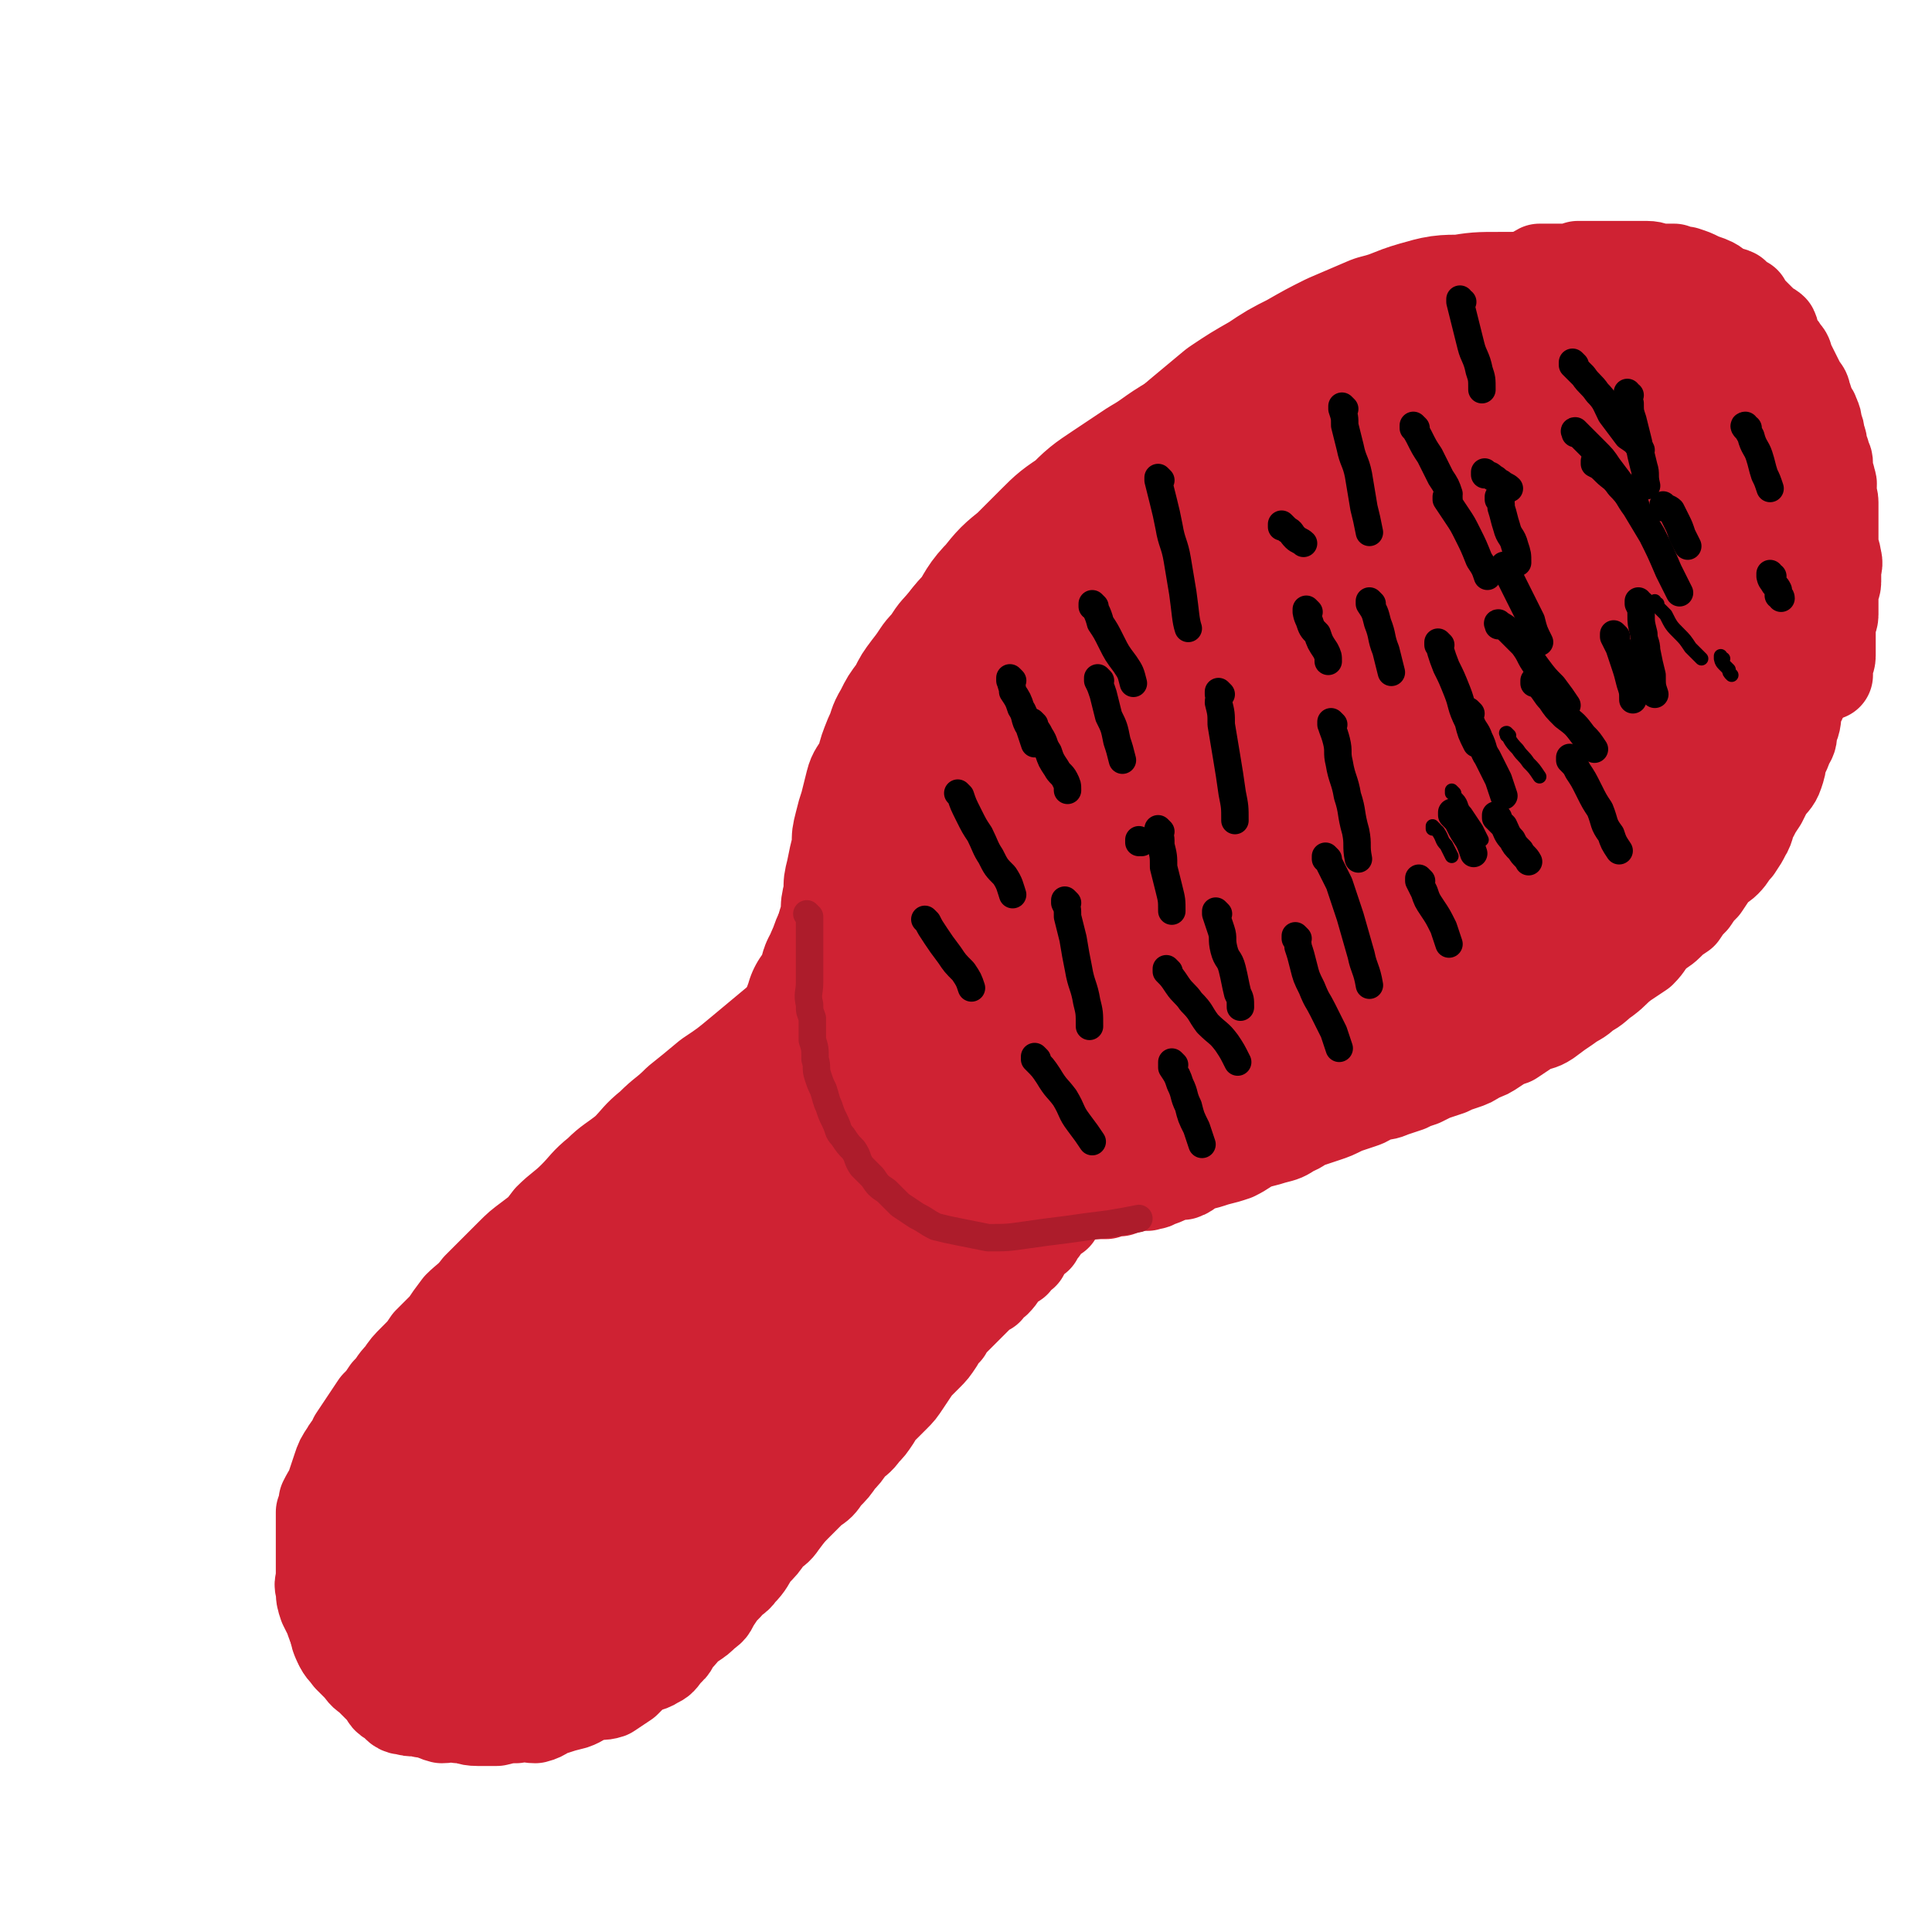
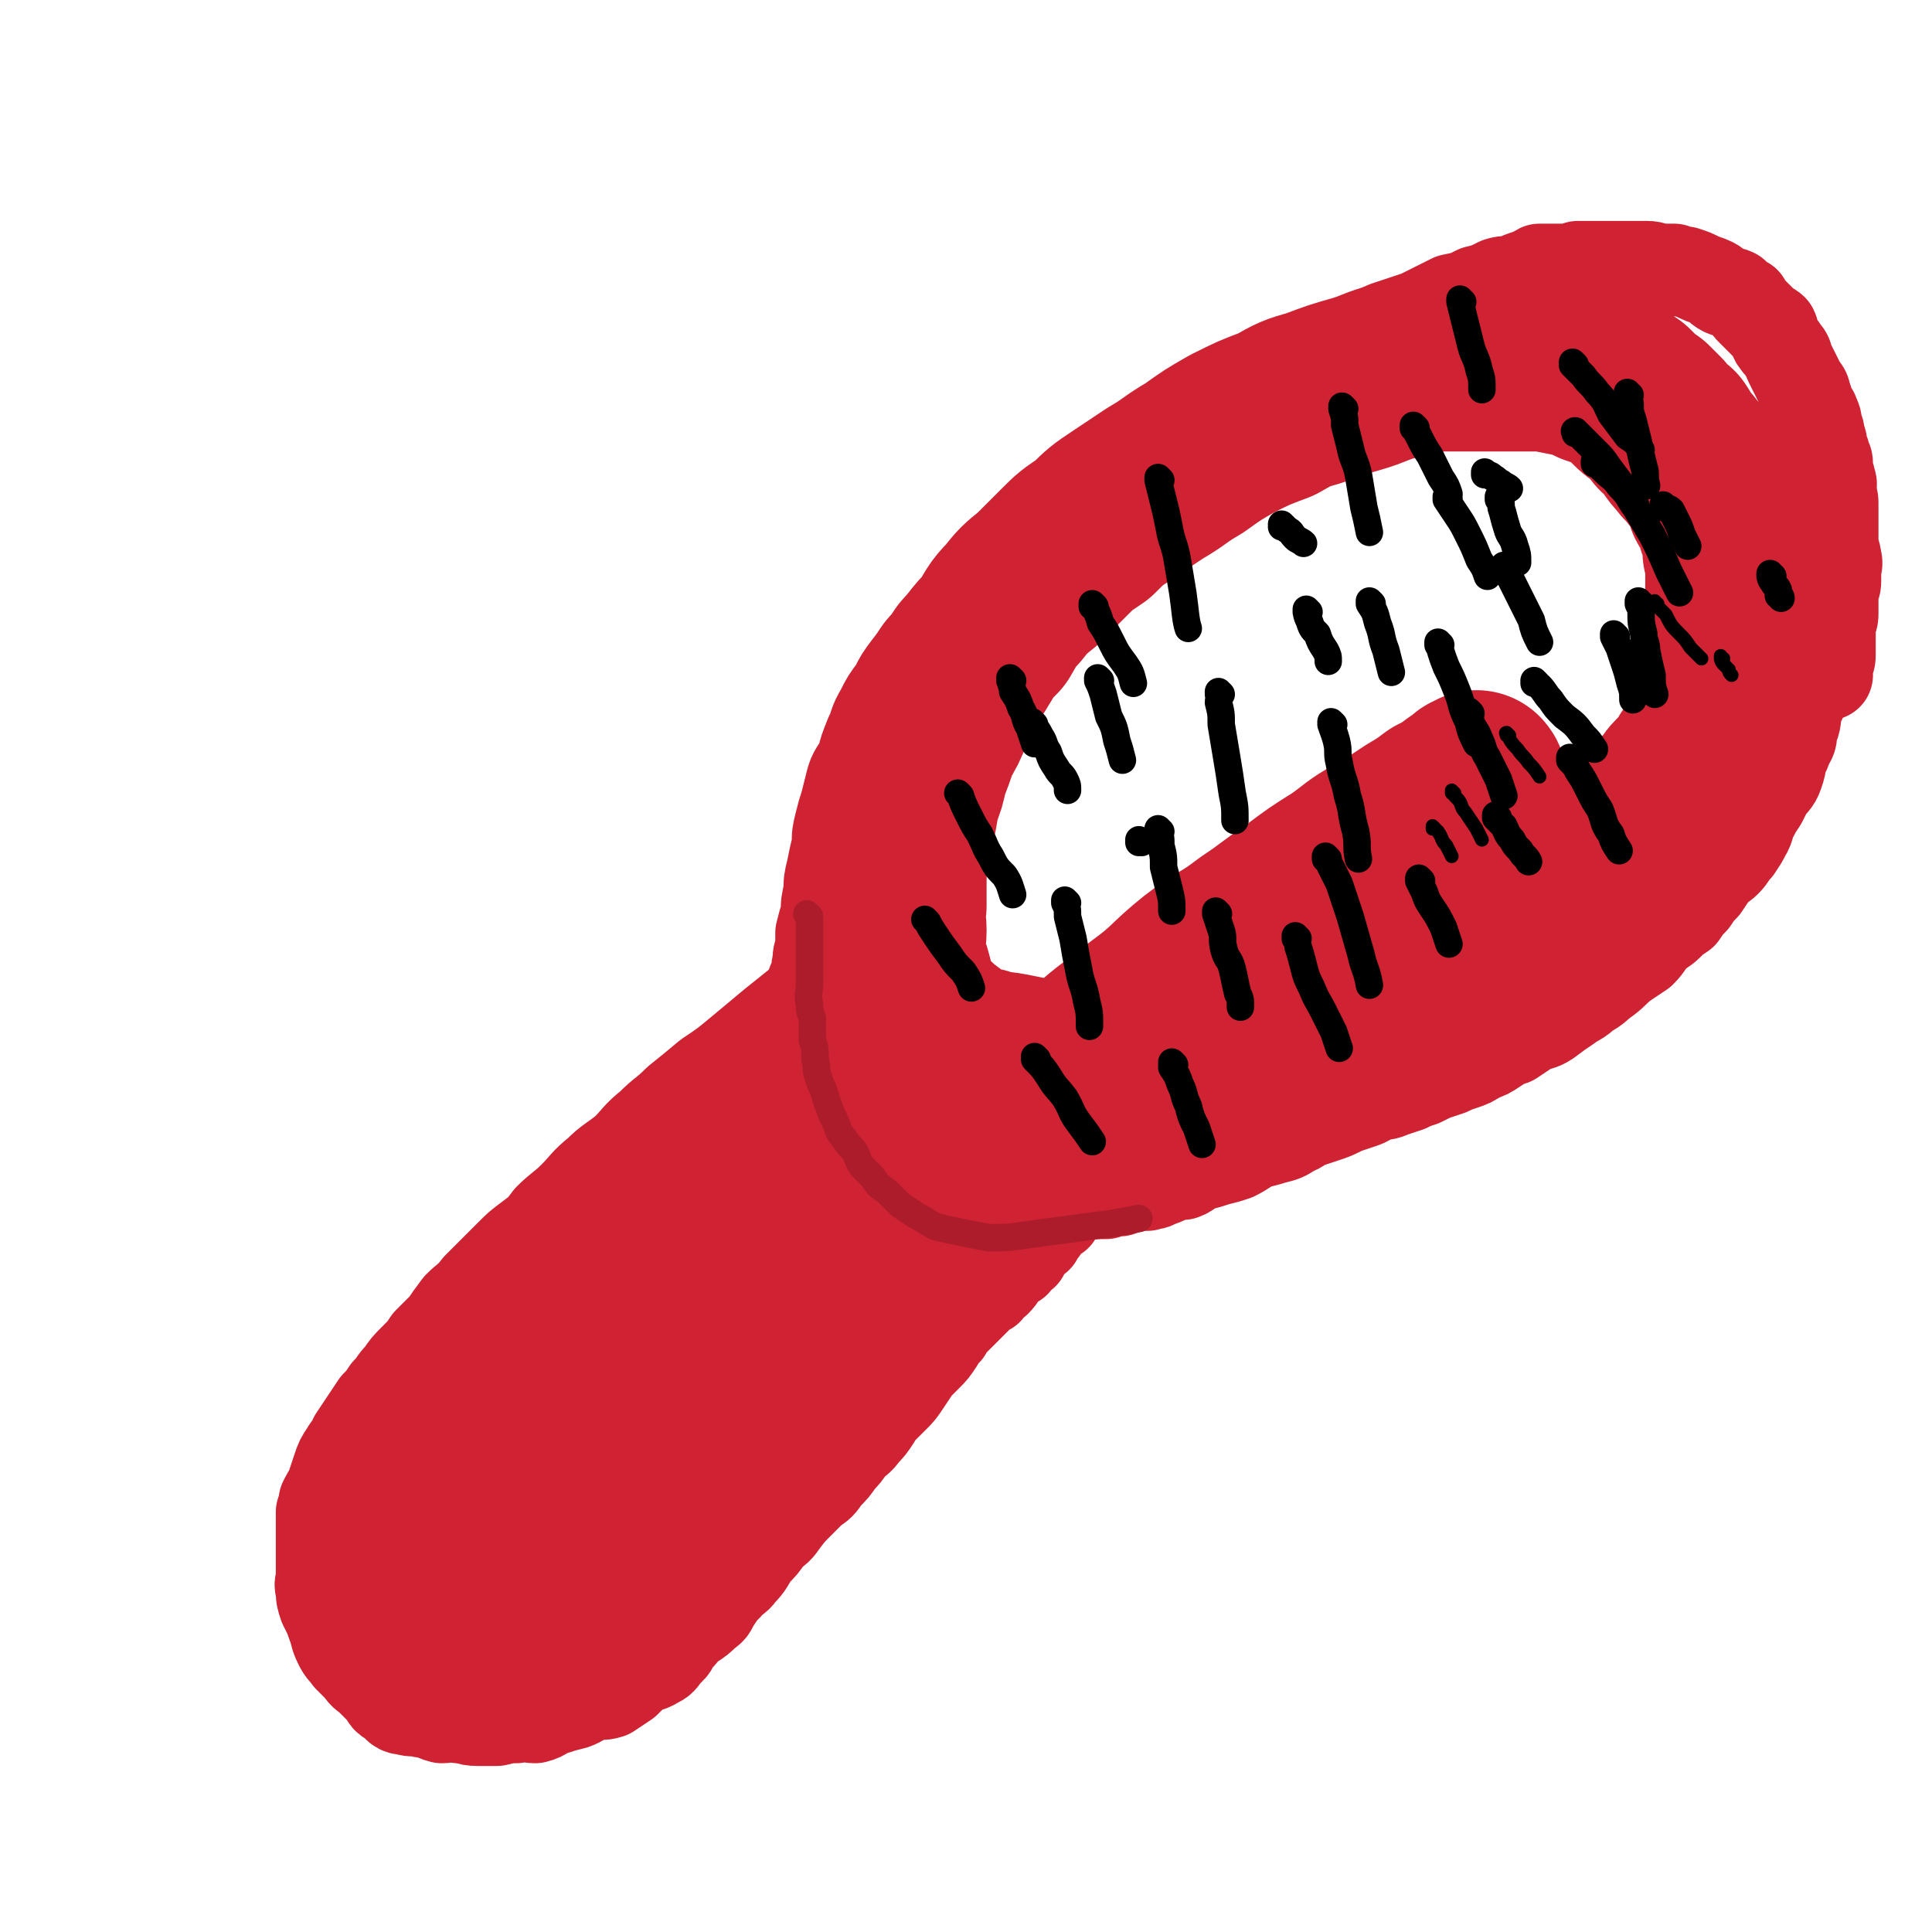
<svg xmlns="http://www.w3.org/2000/svg" viewBox="0 0 704 704" version="1.1">
  <g fill="none" stroke="#CF2233" stroke-width="33" stroke-linecap="round" stroke-linejoin="round">
    <path d="M308,355c0,0 -1,-1 -1,-1 0,0 0,0 1,1 0,0 0,0 0,0 0,0 -1,-1 -1,-1 0,0 0,0 1,1 0,0 0,0 0,0 0,0 -1,-1 -1,-1 0,0 0,0 1,1 0,0 0,0 0,0 0,0 -1,-1 -1,-1 0,0 0,0 1,1 0,0 0,0 0,0 0,0 0,-1 -1,-1 -3,2 -3,3 -5,5 -5,3 -5,3 -10,6 -5,4 -5,4 -10,8 -6,5 -6,5 -12,10 -6,5 -6,5 -12,9 -6,5 -6,5 -11,9 -5,5 -5,4 -10,9 -5,4 -5,5 -9,9 -5,4 -6,4 -10,8 -5,4 -5,5 -9,9 -4,4 -5,4 -9,8 -3,4 -3,4 -7,7 -4,3 -4,3 -7,6 -3,3 -3,3 -6,6 -3,3 -3,3 -6,6 -3,4 -4,4 -7,7 -3,4 -3,4 -5,7 -3,3 -3,3 -6,6 -2,3 -2,3 -5,6 -3,3 -3,3 -5,6 -3,3 -2,3 -5,6 -2,3 -2,3 -4,5 -2,3 -2,3 -4,6 -2,3 -2,3 -4,6 -1,3 -2,3 -3,5 -2,3 -2,3 -3,6 -1,3 -1,3 -2,6 -1,3 -1,2 -3,6 0,2 0,2 -1,4 0,3 0,3 0,7 0,2 0,2 0,5 0,2 0,2 0,5 0,3 0,3 0,6 0,3 -1,3 0,5 0,3 0,3 1,6 1,2 1,2 2,4 1,3 1,3 2,5 1,3 1,3 2,6 1,2 2,2 3,4 2,2 2,2 4,4 2,3 2,2 4,4 2,2 2,2 4,4 2,2 1,3 4,4 2,2 2,3 5,3 2,1 3,0 6,1 4,0 3,1 7,2 3,0 3,-1 6,0 4,0 3,1 7,1 4,0 4,0 7,0 4,-1 4,-1 7,-1 4,-1 4,0 7,0 4,-1 3,-2 7,-3 3,-1 3,-1 7,-2 3,-1 3,-2 7,-3 3,-1 3,0 6,-1 3,-2 3,-2 6,-4 2,-2 2,-2 4,-4 3,-2 4,-1 7,-3 2,-1 2,-1 4,-4 3,-2 2,-3 4,-5 3,-3 2,-3 5,-5 3,-2 3,-2 5,-4 3,-2 2,-2 4,-5 2,-3 2,-3 4,-5 2,-3 3,-2 5,-5 3,-3 3,-4 5,-7 3,-3 3,-3 5,-6 3,-3 3,-2 5,-5 3,-4 3,-4 6,-7 3,-3 3,-3 5,-5 3,-2 3,-2 5,-5 3,-3 3,-3 5,-6 2,-2 2,-2 4,-5 2,-2 3,-2 5,-5 2,-2 2,-2 4,-5 1,-2 1,-2 3,-4 2,-2 2,-2 4,-4 2,-2 2,-2 4,-5 2,-3 2,-3 4,-6 2,-2 2,-2 4,-4 2,-2 2,-2 4,-5 1,-2 1,-2 3,-4 1,-2 1,-2 3,-4 1,-1 1,-1 3,-3 1,-1 1,-1 3,-3 1,-1 1,-1 3,-3 1,-1 1,-1 3,-2 1,-2 1,-2 3,-3 2,-2 2,-3 4,-5 1,-1 1,-1 3,-2 1,-2 1,-2 3,-3 1,-2 0,-3 2,-5 1,-1 1,0 3,-1 1,-2 0,-2 2,-3 0,-2 1,-1 1,-2 1,-1 1,-2 1,-2 1,-1 2,-1 3,-1 0,-1 -1,-1 -1,-1 1,-1 1,0 1,0 1,-1 1,-1 1,-1 1,-1 0,-1 0,-1 1,-1 1,0 1,0 1,-1 0,-1 0,-1 1,-1 1,0 1,0 0,0 0,0 0,0 1,0 0,0 0,-1 0,0 0,0 0,0 1,-1 1,0 1,0 0,0 0,0 0,0 1,0 0,-1 0,-1 0,0 0,1 0,1 1,-1 0,-1 0,-1 0,0 0,0 0,0 1,0 1,0 1,0 0,0 0,0 0,0 1,0 0,-1 0,-1 0,0 0,1 0,1 1,-1 0,-1 0,-1 0,0 0,0 0,0 1,0 0,-1 0,-1 0,0 0,0 0,1 0,0 0,0 0,0 1,0 0,-1 0,-1 0,0 1,1 1,1 1,0 0,-1 0,-1 0,0 0,0 0,0 1,0 0,-1 0,-1 0,0 0,0 0,1 0,0 0,0 0,0 1,0 0,-1 0,-1 0,0 0,0 0,1 0,0 0,0 0,0 1,0 0,-1 0,-1 0,0 0,0 0,1 0,0 0,0 0,0 1,0 0,-1 0,-1 0,0 0,0 0,1 0,0 0,0 0,0 1,0 0,-1 0,-1 0,0 0,0 0,1 0,0 0,0 0,0 1,0 0,-1 0,-1 0,0 0,0 0,1 0,0 0,0 0,0 1,0 0,-1 0,-1 0,0 0,1 0,1 1,0 1,0 2,0 1,0 1,0 2,0 2,0 2,0 3,0 1,0 1,0 2,0 2,0 2,0 3,0 1,-1 1,-1 2,-1 1,-1 2,0 3,0 1,-1 2,-1 3,-1 1,0 1,-1 3,-1 2,0 2,0 4,0 2,-1 2,0 3,-1 3,-1 3,-1 5,-2 2,-1 2,-1 5,-1 3,-1 2,-2 5,-3 4,-1 4,-1 7,-2 4,-1 4,-1 7,-2 4,-2 3,-2 7,-4 3,-1 4,-1 7,-2 4,-1 4,-1 7,-3 3,-1 3,-2 6,-3 3,-1 3,-1 6,-2 3,-1 3,-1 7,-3 3,-1 3,-1 6,-2 3,-1 2,-1 5,-3 3,0 4,0 6,-1 3,-1 3,-1 6,-2 2,-1 2,-1 5,-2 2,-1 2,-1 4,-2 3,-1 3,-1 6,-2 2,-1 2,-1 5,-2 3,-1 3,-1 6,-3 3,-1 3,-1 6,-3 3,-2 3,-2 6,-3 3,-2 3,-2 6,-4 4,-2 4,-1 7,-3 4,-3 4,-3 7,-5 4,-3 4,-2 7,-5 4,-2 4,-3 7,-5 4,-3 3,-3 7,-6 3,-2 3,-2 6,-4 3,-3 2,-3 5,-6 2,-2 3,-2 5,-4 2,-2 2,-2 5,-4 2,-3 2,-3 4,-5 2,-3 2,-3 4,-5 2,-3 2,-3 4,-6 2,-2 2,-1 4,-3 2,-2 2,-3 4,-5 2,-3 2,-3 3,-5 2,-3 1,-4 3,-7 1,-2 1,-2 3,-5 1,-2 1,-2 2,-4 2,-3 3,-3 4,-6 1,-3 1,-3 1,-5 1,-3 2,-3 2,-5 2,-3 2,-3 2,-6 2,-4 1,-4 2,-8 1,-3 2,-3 2,-6 1,-3 1,-3 1,-6 1,-3 0,-3 1,-5 0,-2 1,-2 1,-3 1,0 0,0 0,-1 0,0 0,0 0,0 0,-1 0,-1 0,-1 0,0 0,0 0,0 " />
    <path d="M297,359c0,0 -1,-1 -1,-1 0,0 0,0 1,1 0,0 0,0 0,0 0,0 -1,-1 -1,-1 0,0 0,0 1,1 0,0 0,0 0,0 0,-2 0,-2 1,-4 0,-2 -1,-2 0,-4 0,-3 0,-3 1,-5 0,-3 0,-3 0,-6 1,-4 1,-4 2,-7 0,-4 0,-4 1,-8 0,-4 0,-4 1,-8 1,-5 1,-5 2,-9 0,-4 0,-4 1,-8 1,-4 1,-4 2,-7 1,-4 1,-4 2,-8 1,-4 2,-4 4,-8 1,-4 1,-4 3,-9 2,-4 1,-4 4,-9 2,-4 2,-4 5,-8 2,-4 2,-4 5,-8 4,-5 3,-5 7,-9 3,-5 3,-4 7,-9 4,-3 4,-3 7,-7 4,-3 4,-3 7,-7 3,-3 3,-3 7,-7 2,-2 2,-2 5,-5 3,-3 3,-2 6,-5 3,-3 3,-3 6,-6 4,-3 4,-2 8,-5 3,-2 3,-2 7,-5 4,-3 4,-3 8,-6 4,-3 4,-3 8,-6 4,-3 5,-2 9,-5 5,-3 5,-3 10,-6 4,-2 4,-2 9,-5 5,-3 5,-3 10,-6 6,-3 6,-3 12,-6 6,-3 6,-3 13,-6 7,-3 7,-3 14,-6 7,-3 7,-4 14,-7 6,-2 6,-2 12,-4 6,-3 6,-3 12,-6 5,-1 5,-1 9,-3 4,-1 4,-1 8,-3 3,-1 3,0 6,-1 2,-1 2,-1 5,-2 2,0 2,-1 4,-2 4,0 4,0 8,0 3,0 3,0 6,-1 3,0 3,0 7,0 3,0 3,0 7,0 3,0 3,0 6,0 3,0 3,0 5,0 3,0 3,1 5,1 2,0 3,0 5,0 2,1 2,1 4,1 3,1 3,1 5,2 2,1 3,1 5,2 2,1 2,2 4,3 2,1 2,0 4,1 2,2 2,2 4,3 1,2 1,2 2,3 3,3 3,3 5,5 1,1 2,1 3,2 1,2 0,3 1,4 2,3 2,2 3,4 2,2 1,2 2,4 1,2 1,2 2,4 1,2 1,2 2,4 1,2 2,2 2,4 1,2 1,3 1,4 1,2 2,2 2,3 1,2 1,2 1,4 1,2 1,2 1,4 1,2 1,2 1,5 1,1 1,1 1,2 1,2 1,2 1,3 0,2 0,2 0,3 0,2 1,1 1,3 1,2 0,2 0,4 0,2 1,2 1,4 0,2 0,2 0,4 0,2 0,2 0,3 0,3 0,3 0,5 0,2 0,2 0,4 0,2 1,2 1,4 1,3 0,3 0,5 0,2 0,2 0,4 0,2 -1,2 -1,4 0,2 0,2 0,4 0,2 0,2 0,4 0,2 -1,2 -1,4 0,2 0,2 0,4 0,2 0,2 0,3 0,1 0,1 0,2 0,1 0,1 0,2 0,2 -1,2 -1,5 0,1 0,1 0,2 0,0 0,0 0,0 " />
  </g>
  <g fill="none" stroke="#CF2233" stroke-width="65" stroke-linecap="round" stroke-linejoin="round">
    <path d="M166,541c0,0 -1,-1 -1,-1 0,0 1,0 1,1 0,0 0,0 0,0 0,0 -1,0 -1,-1 3,-3 4,-3 8,-6 7,-7 6,-7 13,-15 10,-10 10,-10 20,-20 11,-12 11,-12 23,-24 11,-11 11,-11 22,-23 10,-10 10,-10 20,-20 7,-8 7,-8 15,-16 6,-6 6,-6 12,-12 4,-3 4,-3 8,-7 2,-3 2,-3 5,-6 1,-1 1,-1 2,-2 0,0 0,0 1,0 0,0 0,0 0,0 0,0 0,-1 -1,-1 -9,9 -9,10 -19,19 -11,12 -11,11 -23,23 -13,13 -13,14 -25,27 -13,14 -13,14 -26,28 -11,12 -10,12 -21,24 -10,11 -10,10 -20,21 -7,9 -7,10 -14,19 -6,7 -6,7 -12,14 -4,5 -4,5 -7,10 -2,3 -2,4 -4,7 -2,3 -3,3 -4,6 0,2 0,2 0,4 0,1 -1,1 0,2 1,1 1,1 3,2 4,0 4,-1 8,-2 6,-1 6,0 12,-2 7,-2 7,-2 14,-5 6,-1 6,-1 11,-3 6,-3 6,-3 12,-5 5,-3 5,-2 11,-5 6,-3 6,-4 13,-7 6,-4 6,-4 13,-9 6,-4 6,-5 12,-9 5,-4 5,-4 11,-8 4,-4 4,-3 7,-7 4,-3 4,-3 7,-6 4,-3 4,-3 7,-7 3,-3 3,-3 6,-6 3,-4 3,-4 6,-7 2,-3 2,-4 4,-7 3,-3 3,-3 5,-6 2,-2 2,-2 3,-4 2,-2 2,-2 3,-4 1,-2 1,-1 2,-3 0,-1 0,-1 1,-2 0,0 0,0 1,0 0,0 0,0 0,0 0,0 -1,-1 -1,-1 0,0 0,0 1,1 0,0 0,0 0,0 -3,1 -3,0 -5,2 -6,4 -7,4 -12,9 -8,7 -7,7 -14,14 -6,7 -6,7 -12,14 -5,5 -6,5 -11,10 -4,5 -3,5 -7,10 -3,3 -3,3 -6,5 -2,2 -2,3 -4,4 -1,1 -1,1 -3,2 0,1 0,1 -1,2 0,0 0,0 0,0 2,-3 2,-3 4,-6 6,-9 6,-9 13,-17 8,-10 8,-9 17,-19 10,-11 9,-11 19,-21 9,-10 10,-9 19,-19 9,-9 9,-10 18,-19 9,-9 9,-9 18,-17 9,-8 9,-7 18,-15 8,-8 8,-9 17,-17 9,-9 9,-9 19,-17 10,-9 10,-8 20,-16 11,-8 10,-9 20,-17 9,-7 10,-6 19,-13 9,-6 8,-6 17,-12 8,-6 8,-6 16,-11 7,-5 6,-5 13,-9 7,-4 7,-4 13,-8 5,-3 5,-3 9,-6 4,-2 4,-2 8,-5 2,-1 2,-1 4,-3 1,0 1,0 2,0 0,0 0,0 0,0 1,0 0,-1 0,-1 0,0 1,1 0,1 -4,3 -5,3 -10,7 -11,7 -11,7 -22,15 -14,9 -14,9 -27,19 -14,10 -13,10 -26,21 -10,8 -11,8 -21,17 -7,5 -7,5 -13,11 -5,4 -5,4 -9,8 -3,3 -3,3 -6,5 -2,1 -2,1 -4,3 0,0 0,0 -1,1 0,0 0,0 1,0 0,0 0,0 0,0 0,0 -1,-1 -1,-1 1,0 2,1 5,1 3,-1 3,-1 7,-1 3,-1 3,-1 7,-1 4,-1 4,0 8,-1 5,-2 4,-3 10,-4 5,-2 5,-1 11,-2 5,-2 5,-2 10,-4 6,-2 7,-2 12,-4 5,-2 5,-2 10,-4 5,-2 5,-2 10,-4 5,-2 5,-2 10,-4 5,-3 5,-3 9,-5 5,-3 5,-3 9,-5 5,-3 5,-3 9,-5 4,-3 4,-4 8,-6 4,-3 4,-2 8,-4 4,-2 4,-3 7,-5 4,-3 4,-3 7,-5 3,-2 4,-2 7,-4 4,-2 4,-2 7,-4 3,-2 3,-3 6,-5 3,-2 3,-2 6,-4 3,-2 3,-2 6,-4 3,-2 2,-2 5,-4 2,-2 2,-2 4,-3 2,-2 3,-2 5,-4 1,-1 1,-2 3,-3 2,-2 2,-2 4,-4 2,-2 1,-2 3,-4 2,-2 2,-2 4,-4 2,-2 1,-3 3,-5 2,-2 2,-2 3,-5 1,-2 2,-2 3,-5 1,-2 1,-2 2,-5 1,-2 0,-2 1,-4 1,-3 1,-3 2,-6 1,-2 0,-2 1,-5 0,-2 1,-2 1,-4 0,-3 0,-3 0,-6 0,-2 0,-2 0,-4 0,-2 0,-2 0,-5 0,-2 0,-2 0,-4 0,-3 0,-3 0,-5 0,-3 0,-3 0,-5 0,-3 0,-3 0,-6 0,-3 0,-3 -1,-6 0,-2 0,-2 0,-4 0,-2 0,-2 -1,-4 0,-1 0,-1 -1,-2 0,-1 0,-2 0,-3 0,-1 0,-1 -1,-3 -1,-1 -2,-1 -3,-3 -1,-3 0,-3 -2,-6 -1,-3 -2,-3 -4,-5 -2,-3 -3,-3 -5,-6 -3,-3 -3,-4 -5,-7 -3,-2 -3,-2 -5,-5 -2,-2 -2,-2 -4,-4 -2,-1 -2,-1 -4,-3 -1,-1 -1,-1 -3,-3 -3,-2 -3,-2 -6,-4 -3,-1 -3,-1 -6,-2 -4,-2 -4,-2 -8,-3 -5,-1 -5,-1 -10,-2 -6,0 -6,0 -12,0 -7,0 -7,0 -13,0 -7,0 -7,0 -14,0 -8,1 -8,2 -15,3 -8,2 -8,3 -15,5 -7,2 -7,2 -15,5 -7,2 -7,2 -14,6 -8,3 -8,3 -16,7 -7,4 -7,4 -14,9 -7,4 -7,5 -14,9 -6,4 -6,4 -12,8 -6,4 -6,4 -11,9 -6,4 -6,4 -10,8 -5,5 -5,5 -10,10 -5,4 -5,4 -9,9 -4,4 -4,5 -7,10 -4,4 -4,4 -7,9 -3,5 -3,5 -6,9 -3,6 -3,6 -5,11 -2,5 -2,5 -5,10 -2,6 -2,6 -4,11 -1,5 -1,5 -3,10 -1,6 -1,6 -2,11 -1,5 -1,5 -2,10 -1,5 -1,5 -1,10 0,5 0,5 0,9 -1,5 0,5 0,9 0,4 -1,4 0,9 0,4 1,4 2,8 1,4 1,4 2,8 2,3 2,3 4,7 3,2 3,2 6,5 4,3 4,3 8,6 4,2 4,2 9,3 5,2 5,1 10,2 5,1 5,1 10,2 7,0 7,0 13,0 6,-1 6,-1 12,-2 6,-1 6,-1 12,-2 6,-1 6,-1 11,-2 7,-1 7,0 13,-2 5,-1 5,-2 11,-4 5,-2 5,-3 11,-4 5,-2 6,-1 12,-3 6,-2 6,-2 12,-5 7,-3 7,-3 13,-5 6,-2 6,-2 11,-4 5,-2 4,-2 9,-4 4,-2 4,-1 9,-3 4,-2 4,-2 8,-4 3,-2 3,-2 6,-3 4,-2 4,-1 9,-3 3,-1 3,-2 6,-3 4,-1 4,-1 7,-3 3,-1 3,0 6,-1 3,-2 2,-3 5,-4 2,-1 2,0 4,0 1,-1 1,-1 3,-2 1,0 1,0 1,0 1,-1 1,-1 2,-2 1,0 1,1 1,1 0,0 0,0 0,0 1,0 1,0 1,0 0,0 0,0 0,0 1,0 0,-1 0,-1 0,0 0,0 0,1 0,0 0,0 0,0 1,0 0,-1 0,-1 0,0 0,0 0,1 0,0 0,0 0,0 1,0 0,-1 0,-1 0,0 0,0 0,1 0,0 0,0 0,0 1,0 0,-1 0,-1 0,0 0,0 0,1 " />
-     <path d="M304,371c0,0 -1,-1 -1,-1 0,0 0,0 1,1 0,0 0,0 0,0 0,0 -1,-1 -1,-1 0,0 0,1 1,1 0,-2 0,-2 0,-4 1,-1 1,-1 2,-3 1,-1 1,-1 2,-3 0,-1 0,-1 1,-3 0,-2 0,-2 1,-3 1,-3 1,-3 2,-5 1,-3 1,-3 2,-5 2,-4 2,-4 3,-7 2,-4 2,-4 4,-7 2,-4 2,-4 5,-8 2,-4 2,-4 5,-8 4,-4 4,-4 8,-8 5,-5 5,-5 9,-9 5,-6 5,-6 11,-11 6,-6 6,-5 12,-11 7,-5 7,-6 14,-11 8,-7 8,-6 17,-13 10,-7 9,-7 19,-14 11,-7 11,-7 23,-14 12,-8 12,-8 24,-14 10,-7 11,-7 21,-13 8,-5 8,-5 16,-10 6,-3 6,-2 12,-5 3,-2 2,-2 5,-4 2,0 3,-1 3,-1 1,0 0,0 -1,1 -4,3 -4,3 -8,7 -13,10 -13,9 -25,20 -17,15 -17,15 -33,31 -17,17 -17,17 -34,35 -14,16 -14,16 -28,33 -10,12 -10,13 -20,26 -8,10 -7,10 -15,20 -4,6 -5,6 -10,13 -3,4 -2,4 -5,8 -2,3 -4,4 -4,5 -1,0 0,-1 1,-2 2,-3 2,-3 4,-6 6,-9 6,-9 12,-18 8,-11 8,-11 16,-23 9,-13 9,-13 18,-26 9,-12 8,-13 18,-25 9,-11 9,-11 18,-22 10,-11 10,-11 21,-21 9,-8 10,-8 20,-15 9,-8 9,-8 20,-14 8,-6 8,-6 17,-10 8,-4 8,-4 16,-8 7,-3 7,-3 13,-5 5,-2 5,-2 11,-3 4,-1 5,0 9,0 4,0 5,-1 9,0 4,1 4,2 8,4 3,1 4,1 7,4 2,3 2,3 3,7 1,5 1,6 1,11 0,8 -1,8 -3,16 -2,10 -2,10 -6,20 -5,11 -6,11 -12,21 -5,10 -6,10 -11,20 -4,9 -3,9 -8,18 -3,5 -3,4 -7,9 -2,4 -2,4 -4,8 -2,2 -1,3 -3,5 -1,0 -1,0 -2,0 -3,-2 -4,-1 -7,-4 -4,-4 -4,-4 -8,-9 -5,-7 -5,-7 -9,-14 -4,-8 -5,-8 -8,-16 -2,-7 -2,-8 -3,-15 -1,-7 0,-7 0,-14 1,-6 1,-6 3,-12 3,-7 3,-7 7,-13 6,-6 6,-6 13,-12 6,-5 6,-5 13,-9 6,-4 6,-4 13,-7 4,-2 4,-3 9,-5 4,-1 4,-1 8,-1 1,-1 1,0 2,0 0,0 0,0 0,0 0,3 1,4 -1,7 -5,7 -5,8 -12,14 -10,11 -11,11 -22,21 -13,11 -13,11 -25,23 -12,11 -12,12 -25,23 -11,10 -11,10 -23,19 -8,8 -8,8 -17,15 -7,5 -7,5 -14,11 -4,3 -4,3 -8,6 -3,2 -3,3 -6,5 -1,1 -1,0 -3,0 0,-1 0,-1 -1,-1 0,-3 0,-4 0,-7 2,-6 3,-6 6,-12 4,-7 4,-7 9,-14 7,-8 7,-8 14,-16 9,-9 10,-9 19,-18 11,-9 11,-9 21,-18 11,-9 11,-8 21,-17 9,-7 9,-7 18,-15 7,-6 7,-6 14,-12 5,-4 5,-5 11,-9 5,-5 5,-6 11,-10 4,-4 4,-4 9,-7 4,-5 4,-5 8,-9 5,-4 5,-4 9,-8 4,-4 4,-4 8,-7 3,-3 3,-3 6,-6 2,-2 2,-2 4,-4 2,-2 2,-2 4,-3 1,-1 1,-1 2,-2 1,-1 1,-1 1,-2 1,-1 1,-1 1,-1 1,0 1,0 1,0 1,-1 1,-1 2,-1 2,0 2,0 3,0 2,0 2,0 3,0 2,0 2,0 3,0 2,0 2,-1 4,0 2,0 2,1 3,2 2,1 2,1 4,2 2,0 2,0 4,1 2,0 2,1 3,2 2,1 2,1 3,2 2,1 1,1 3,2 0,0 1,0 1,0 1,0 1,0 1,1 0,0 0,0 0,0 0,0 0,0 0,0 0,0 0,-1 0,-1 0,0 0,1 0,1 0,0 0,0 0,0 0,0 0,-1 0,-1 0,0 0,1 0,1 0,0 0,0 0,0 0,0 0,0 0,-1 0,0 0,0 0,0 0,-1 0,-1 -1,-2 -1,-1 -1,-1 -2,-2 -1,-2 -1,-1 -3,-3 -1,-2 -1,-2 -3,-4 -2,-2 -2,-1 -4,-3 -2,-1 -2,-2 -4,-3 -2,-1 -3,0 -4,-1 -3,-1 -2,-2 -4,-3 -3,-1 -4,-1 -7,-2 -4,-1 -4,-1 -9,-2 -5,-1 -5,-1 -10,-2 -6,-1 -6,-1 -12,-2 -4,0 -4,0 -8,0 -6,0 -6,0 -11,0 -5,0 -5,0 -10,0 -7,0 -7,0 -13,1 -7,0 -7,0 -14,2 -7,2 -7,3 -15,5 -7,3 -7,3 -14,6 -6,3 -6,3 -13,7 -6,3 -6,3 -12,7 -7,4 -7,4 -13,8 -6,5 -6,5 -12,10 -7,6 -7,6 -13,13 -7,5 -7,5 -13,11 -5,5 -5,5 -10,11 -4,5 -4,5 -8,10 -4,5 -4,5 -8,9 -4,5 -4,5 -8,9 -3,5 -3,5 -6,9 -3,5 -3,5 -6,9 -2,4 -3,4 -5,7 -3,4 -3,4 -5,8 -2,3 -2,3 -4,7 -2,3 -2,3 -4,7 -2,4 -2,4 -4,7 -2,4 -1,4 -3,8 -2,3 -2,3 -3,6 -2,3 -2,3 -3,6 -1,3 -1,3 -2,5 -1,3 -1,3 -2,6 -1,2 -1,2 -2,4 -1,4 -1,4 -2,7 -1,3 -1,3 -1,6 -1,4 -1,4 -2,7 -1,3 -1,3 -2,6 -1,3 0,3 0,6 -1,2 -1,2 -1,4 -1,3 0,3 0,5 0,2 -1,2 0,5 0,2 0,2 0,4 0,2 0,2 1,4 1,3 1,2 2,5 1,2 1,2 2,4 1,2 1,2 3,3 1,2 1,2 3,3 2,2 2,2 4,4 1,1 1,1 3,2 3,1 3,1 5,2 3,1 3,0 6,1 3,1 3,1 5,2 3,0 3,0 6,1 3,0 3,0 6,0 3,0 3,0 6,0 3,0 3,0 6,0 3,0 3,0 7,0 2,0 2,0 3,0 1,0 1,0 1,0 " />
  </g>
  <g fill="none" stroke="#AD1C2B" stroke-width="10" stroke-linecap="round" stroke-linejoin="round">
    <path d="M295,334c0,0 -1,-1 -1,-1 0,0 0,0 1,1 0,0 0,0 0,0 0,0 -1,-1 -1,-1 0,0 0,0 1,1 0,0 0,0 0,0 0,0 0,0 0,1 0,1 0,1 0,3 0,2 0,2 0,3 0,3 0,3 0,6 0,3 0,3 0,6 0,3 0,3 0,5 0,4 -1,4 0,8 0,3 0,2 1,5 0,4 0,4 0,8 1,3 1,3 1,7 1,3 0,3 1,6 1,3 1,3 2,5 1,3 1,4 2,6 1,3 1,3 2,5 2,4 1,4 3,6 2,3 2,3 4,5 2,3 1,3 3,6 2,2 2,2 4,4 2,3 2,3 5,5 2,2 2,2 5,5 3,2 3,2 6,4 4,2 3,2 7,4 4,1 4,1 9,2 5,1 5,1 10,2 7,0 7,0 14,-1 7,-1 7,-1 15,-2 7,-1 7,-1 15,-2 6,-1 6,-1 11,-2 " />
  </g>
  <g fill="none" stroke="#000000" stroke-width="10" stroke-linecap="round" stroke-linejoin="round">
    <path d="M423,175c0,0 -1,-1 -1,-1 0,0 0,1 0,1 0,0 0,0 0,0 1,0 0,-1 0,-1 0,0 0,0 0,1 1,4 1,4 2,8 1,4 1,4 2,9 1,6 2,6 3,12 1,6 1,6 2,12 1,7 1,10 2,13 " />
    <path d="M490,149c0,0 -1,-1 -1,-1 0,0 0,1 0,1 0,0 0,0 0,0 1,0 0,-1 0,-1 0,0 0,1 0,1 0,0 0,0 0,0 1,3 1,3 1,6 1,4 1,4 2,8 1,5 2,5 3,10 1,6 1,6 2,12 1,4 1,4 2,9 " />
    <path d="M533,110c0,0 -1,0 -1,-1 0,0 0,1 0,1 0,0 0,0 0,0 1,0 0,0 0,-1 0,0 0,1 0,1 0,0 0,0 0,0 1,4 1,4 2,8 1,4 1,4 2,8 1,4 2,4 3,9 1,3 1,3 1,7 " />
    <path d="M594,144c-1,0 -1,-1 -1,-1 0,0 0,1 0,1 0,0 0,0 0,0 0,0 0,-1 0,-1 0,0 0,1 0,1 0,0 0,0 0,0 0,0 0,-1 0,-1 0,1 0,2 1,4 0,3 0,3 1,6 1,4 1,4 2,8 1,5 1,5 2,9 1,3 0,3 1,7 " />
    <path d="M598,220c-1,0 -1,-1 -1,-1 0,0 0,1 0,1 0,0 0,0 0,0 0,0 0,-1 0,-1 0,0 0,0 0,1 1,2 1,2 1,4 0,3 0,3 1,7 0,3 1,3 1,6 1,5 1,5 2,9 0,4 0,4 1,7 " />
    <path d="M547,182c0,0 -1,-1 -1,-1 0,0 0,1 0,1 0,0 0,0 0,0 1,0 0,-1 0,-1 0,0 0,0 0,1 1,1 1,1 1,3 1,3 1,4 2,7 1,4 2,3 3,7 1,3 1,3 1,6 " />
    <path d="M536,260c0,0 -1,-1 -1,-1 0,0 0,0 0,1 0,0 0,0 0,0 1,0 0,-1 0,-1 0,0 0,0 0,1 0,0 0,0 0,0 1,1 0,2 1,3 1,3 2,3 3,6 2,4 1,4 3,7 2,4 2,4 4,8 1,3 1,3 2,6 " />
    <path d="M486,264c0,0 -1,-1 -1,-1 0,0 0,0 0,1 0,0 0,0 0,0 1,0 0,-1 0,-1 0,2 1,3 2,7 1,4 0,4 1,8 1,6 2,6 3,12 2,6 1,6 3,13 1,5 0,5 1,10 " />
    <path d="M444,333c0,0 -1,-1 -1,-1 0,0 0,0 0,1 0,0 0,0 0,0 1,0 0,-1 0,-1 0,0 0,0 0,1 1,3 1,3 2,6 1,3 0,3 1,7 1,4 2,3 3,7 1,4 1,5 2,9 1,2 1,2 1,5 " />
    <path d="M445,253c0,0 -1,-1 -1,-1 0,0 0,1 0,1 0,0 0,0 0,0 1,0 0,-1 0,-1 0,0 0,0 0,1 1,1 0,1 0,3 1,4 1,4 1,8 1,6 1,6 2,12 1,6 1,6 2,13 1,5 1,5 1,10 " />
    <path d="M500,220c0,0 -1,-1 -1,-1 0,0 0,1 0,1 0,0 0,0 0,0 1,0 0,-1 0,-1 0,0 0,0 0,1 2,3 2,3 3,7 2,5 1,5 3,10 1,4 1,4 2,8 " />
    <path d="M401,248c0,0 -1,-1 -1,-1 0,0 0,1 0,1 0,0 0,0 0,0 1,0 0,-1 0,-1 0,0 0,0 0,1 1,2 1,2 2,5 1,4 1,4 2,8 2,4 2,4 3,9 1,3 1,3 2,7 " />
    <path d="M389,329c0,0 -1,-1 -1,-1 0,0 0,0 0,1 0,0 0,0 0,0 1,0 0,-1 0,-1 0,0 0,0 0,1 1,2 1,2 1,5 1,4 1,4 2,8 1,6 1,6 2,11 1,6 2,6 3,12 1,4 1,4 1,9 " />
    <path d="M428,388c0,0 -1,-1 -1,-1 0,0 0,0 0,1 0,0 0,0 0,0 1,0 0,-1 0,-1 0,1 0,1 0,2 2,3 2,3 3,6 2,4 1,4 3,8 1,4 1,4 3,8 1,3 1,3 2,6 " />
    <path d="M484,313c0,0 -1,-1 -1,-1 0,0 0,0 0,1 0,0 0,0 0,0 1,0 0,-1 0,-1 0,0 0,0 0,1 1,0 1,0 1,1 2,4 2,4 4,8 2,6 2,6 4,12 2,7 2,7 4,14 1,5 2,5 3,11 " />
-     <path d="M530,297c0,0 -1,-1 -1,-1 0,0 0,0 0,1 0,0 0,0 0,0 1,0 0,-1 0,-1 0,0 0,0 0,1 2,2 2,2 3,4 1,2 1,2 3,5 1,2 1,2 2,5 " />
    <path d="M573,277c0,0 -1,-1 -1,-1 0,0 0,0 0,1 0,0 0,0 0,0 1,0 0,-1 0,-1 0,0 0,0 0,1 2,2 2,2 3,4 2,3 2,3 4,7 2,4 2,4 4,7 2,5 1,5 4,9 1,3 1,3 3,6 " />
    <path d="M549,207c0,0 -1,-1 -1,-1 0,0 0,1 0,1 0,0 0,0 0,0 1,0 0,-1 0,-1 0,0 0,0 0,1 1,1 1,1 2,3 2,4 2,4 4,8 2,4 2,4 4,8 1,4 1,4 3,8 " />
    <path d="M377,264c0,0 -1,-1 -1,-1 0,0 0,0 0,1 0,0 0,0 0,0 1,0 0,-1 0,-1 0,0 0,0 0,1 2,2 2,2 3,4 2,3 1,3 3,6 1,3 1,3 3,6 1,2 2,2 3,4 1,2 1,2 1,4 " />
    <path d="M399,221c0,0 -1,-1 -1,-1 0,0 0,1 0,1 0,0 0,0 0,0 1,0 0,-1 0,-1 0,0 0,1 0,1 0,0 0,0 0,0 1,0 0,-1 0,-1 1,2 2,3 3,7 2,3 2,3 4,7 2,4 2,4 5,8 2,3 2,3 3,7 " />
    <path d="M350,290c0,0 -1,-1 -1,-1 0,0 0,0 1,1 0,0 0,0 0,0 0,0 -1,-1 -1,-1 0,0 0,0 1,1 1,3 1,3 3,7 2,4 2,4 4,7 2,4 2,5 4,8 2,4 2,4 5,7 2,3 2,4 3,7 " />
    <path d="M338,336c0,0 -1,-1 -1,-1 0,0 0,0 1,1 0,0 0,0 0,0 0,0 -1,-1 -1,-1 0,0 0,0 1,1 1,2 1,2 3,5 2,3 2,3 5,7 2,3 2,3 5,6 2,3 2,3 3,6 " />
    <path d="M607,185c-1,0 -1,-1 -1,-1 0,0 0,1 0,1 0,0 0,0 0,0 0,0 0,-1 0,-1 0,0 0,1 0,1 0,0 0,0 0,0 0,0 0,-1 0,-1 0,0 0,1 0,1 0,0 0,0 0,0 0,0 0,-1 0,-1 0,0 0,1 0,1 0,0 0,0 0,0 0,0 0,-1 0,-1 0,0 0,1 0,1 0,0 0,0 0,0 1,0 2,0 3,1 1,2 1,2 2,4 1,2 1,2 2,5 1,2 1,2 2,4 " />
    <path d="M416,307c0,0 -1,-1 -1,-1 0,0 0,0 0,1 0,0 0,0 0,0 1,0 0,-1 0,-1 0,0 0,0 0,1 0,0 0,0 0,0 1,0 0,-1 0,-1 " />
    <path d="M423,303c0,0 -1,-1 -1,-1 0,0 0,0 0,1 0,0 0,0 0,0 1,0 0,-1 0,-1 0,0 0,0 0,1 1,2 1,2 1,5 1,4 1,4 1,8 1,4 1,4 2,8 1,4 1,4 1,8 " />
    <path d="M518,321c0,0 -1,-1 -1,-1 0,0 0,0 0,1 0,0 0,0 0,0 1,0 0,-1 0,-1 0,0 0,0 0,1 1,2 1,2 2,4 1,3 1,3 3,6 2,3 2,3 4,7 1,3 1,3 2,6 " />
    <path d="M477,223c0,0 -1,-1 -1,-1 0,0 0,1 0,1 0,0 0,0 0,0 1,0 0,-1 0,-1 0,1 0,2 1,4 1,3 1,3 3,5 1,3 1,3 3,6 1,2 1,2 1,4 " />
    <path d="M528,182c0,0 -1,-1 -1,-1 0,0 0,1 0,1 0,0 0,0 0,0 1,0 0,-1 0,-1 0,0 0,1 0,1 0,0 0,0 0,0 2,3 2,3 4,6 2,3 2,3 4,7 2,4 2,4 4,9 2,3 2,3 3,6 " />
    <path d="M468,192c0,0 -1,-1 -1,-1 0,0 0,1 0,1 0,0 0,0 0,0 1,0 0,-1 0,-1 0,0 1,1 2,2 2,1 1,1 3,3 1,1 2,1 3,2 " />
    <path d="M542,173c0,0 -1,-1 -1,-1 0,0 0,1 0,1 0,0 0,0 0,0 1,0 0,-1 0,-1 0,0 0,1 0,1 2,0 2,0 3,1 2,1 1,1 3,2 1,1 2,1 3,2 " />
-     <path d="M426,354c0,0 -1,-1 -1,-1 0,0 0,0 0,1 0,0 0,0 0,0 1,0 0,-1 0,-1 0,0 0,0 0,1 2,2 2,2 4,5 2,3 3,3 5,6 4,4 3,4 6,8 4,4 4,3 7,7 2,3 2,3 4,7 " />
    <path d="M378,386c0,0 -1,-1 -1,-1 0,0 0,0 0,1 0,0 0,0 0,0 1,0 0,-1 0,-1 0,0 0,0 0,1 3,3 3,3 5,6 3,5 3,4 6,8 3,5 2,5 5,9 3,4 3,4 5,7 " />
    <path d="M589,232c0,0 -1,-1 -1,-1 0,0 0,1 0,1 0,0 0,0 0,0 1,0 0,-1 0,-1 0,0 0,0 0,1 1,2 1,2 2,4 1,3 1,3 2,6 1,3 1,3 2,7 1,3 1,3 1,6 " />
    <path d="M582,169c0,0 -1,-1 -1,-1 0,0 0,1 0,1 0,0 0,0 0,0 1,0 0,-1 0,-1 0,0 0,1 0,1 0,0 0,0 0,0 2,1 2,1 4,3 2,2 3,2 5,5 4,4 3,4 6,8 3,5 3,5 6,10 3,6 3,6 6,13 2,4 2,4 4,8 " />
    <path d="M646,210c-1,0 -1,-1 -1,-1 0,0 0,1 0,1 0,0 0,0 0,0 0,0 0,-1 0,-1 0,1 0,2 1,3 1,2 1,1 2,3 0,0 0,1 0,2 0,0 1,0 1,1 " />
-     <path d="M637,156c-1,0 -1,-1 -1,-1 0,0 0,1 0,1 0,0 0,0 0,0 0,0 -1,-1 0,-1 0,1 1,2 2,4 1,4 2,4 3,7 1,3 1,4 2,7 1,2 1,2 2,5 " />
    <path d="M575,158c0,0 -1,-1 -1,-1 0,0 0,1 0,1 0,0 0,0 0,0 1,0 -1,-1 0,-1 1,1 1,1 3,3 2,2 2,2 4,4 3,3 3,3 5,6 3,4 3,4 6,8 2,3 2,3 4,6 " />
    <path d="M560,249c0,0 -1,-1 -1,-1 0,0 0,1 0,1 0,0 0,0 0,0 1,0 0,-1 0,-1 0,1 1,1 2,2 2,2 2,3 4,5 2,3 2,3 5,6 4,3 4,3 7,7 2,2 2,2 4,5 " />
    <path d="M546,298c0,0 -1,-1 -1,-1 0,0 0,0 0,1 0,0 0,0 0,0 1,0 0,-1 0,-1 0,0 0,0 0,1 1,1 1,1 3,3 1,2 1,3 3,5 1,2 1,2 3,4 1,2 2,2 3,4 " />
    <path d="M473,342c0,0 -1,-1 -1,-1 0,0 0,0 0,1 0,0 0,0 0,0 1,0 0,-1 0,-1 0,1 1,2 1,4 1,3 1,3 2,7 1,4 1,4 3,8 2,5 2,4 4,8 2,4 2,4 4,8 1,3 1,3 2,6 " />
    <path d="M369,248c0,0 -1,-1 -1,-1 0,0 0,1 0,1 0,0 0,0 0,0 1,0 0,-1 0,-1 0,2 1,3 1,5 2,3 2,3 3,6 2,3 1,4 3,7 1,3 1,3 2,6 " />
    <path d="M525,235c0,0 -1,-1 -1,-1 0,0 0,1 0,1 0,0 0,0 0,0 1,0 0,-1 0,-1 1,3 1,4 3,9 2,4 2,4 4,9 2,5 1,5 4,11 1,4 1,4 3,8 " />
-     <path d="M547,228c0,0 -1,-1 -1,-1 0,0 0,1 0,1 0,0 0,0 0,0 1,0 -1,-1 0,-1 1,1 2,1 4,3 2,2 2,2 5,5 3,4 2,4 5,8 3,4 3,4 6,7 3,4 3,4 5,7 " />
    <path d="M574,133c0,0 -1,-1 -1,-1 0,0 0,1 0,1 0,0 0,0 0,0 1,0 0,-1 0,-1 0,0 0,1 0,1 2,2 2,2 4,4 2,3 3,3 5,6 3,3 3,4 5,8 3,4 3,4 6,8 3,2 3,2 5,5 " />
    <path d="M516,156c0,0 -1,-1 -1,-1 0,0 0,1 0,1 0,0 0,0 0,0 1,0 0,-1 0,-1 0,1 1,2 2,4 2,4 2,4 4,7 2,4 2,4 4,8 2,3 2,3 3,6 " />
  </g>
  <g fill="none" stroke="#000000" stroke-width="5" stroke-linecap="round" stroke-linejoin="round">
    <path d="M520,327c0,0 -1,-1 -1,-1 0,0 0,0 0,1 0,0 0,0 0,0 1,0 0,-1 0,-1 0,0 0,0 0,1 0,0 0,0 0,0 1,0 0,-1 0,-1 " />
    <path d="M523,302c0,0 -1,-1 -1,-1 0,0 0,0 0,1 0,0 0,0 0,0 1,0 0,-1 0,-1 0,1 1,1 2,2 2,3 1,3 3,5 1,2 1,2 2,4 " />
    <path d="M530,289c0,0 -1,-1 -1,-1 0,0 0,0 0,1 0,0 0,0 0,0 1,0 0,-1 0,-1 0,1 1,2 2,3 2,2 1,3 3,5 2,3 2,3 4,6 1,2 1,2 2,4 " />
    <path d="M550,268c0,0 -1,-1 -1,-1 0,0 0,0 0,1 0,0 0,0 0,0 1,0 -1,-1 0,-1 1,2 1,3 4,6 2,3 2,2 4,5 2,2 2,2 4,5 " />
    <path d="M604,220c-1,0 -1,-1 -1,-1 0,0 0,1 0,1 0,0 0,0 0,0 0,0 0,-1 0,-1 0,0 0,0 0,1 2,2 2,2 4,4 2,4 2,4 5,7 2,2 2,2 4,5 2,2 2,2 4,4 " />
    <path d="M628,240c-1,0 -1,-1 -1,-1 0,0 0,1 0,1 0,0 0,0 0,0 0,0 0,-1 0,-1 0,1 0,2 1,3 1,1 1,1 2,2 0,1 0,1 1,2 " />
  </g>
</svg>